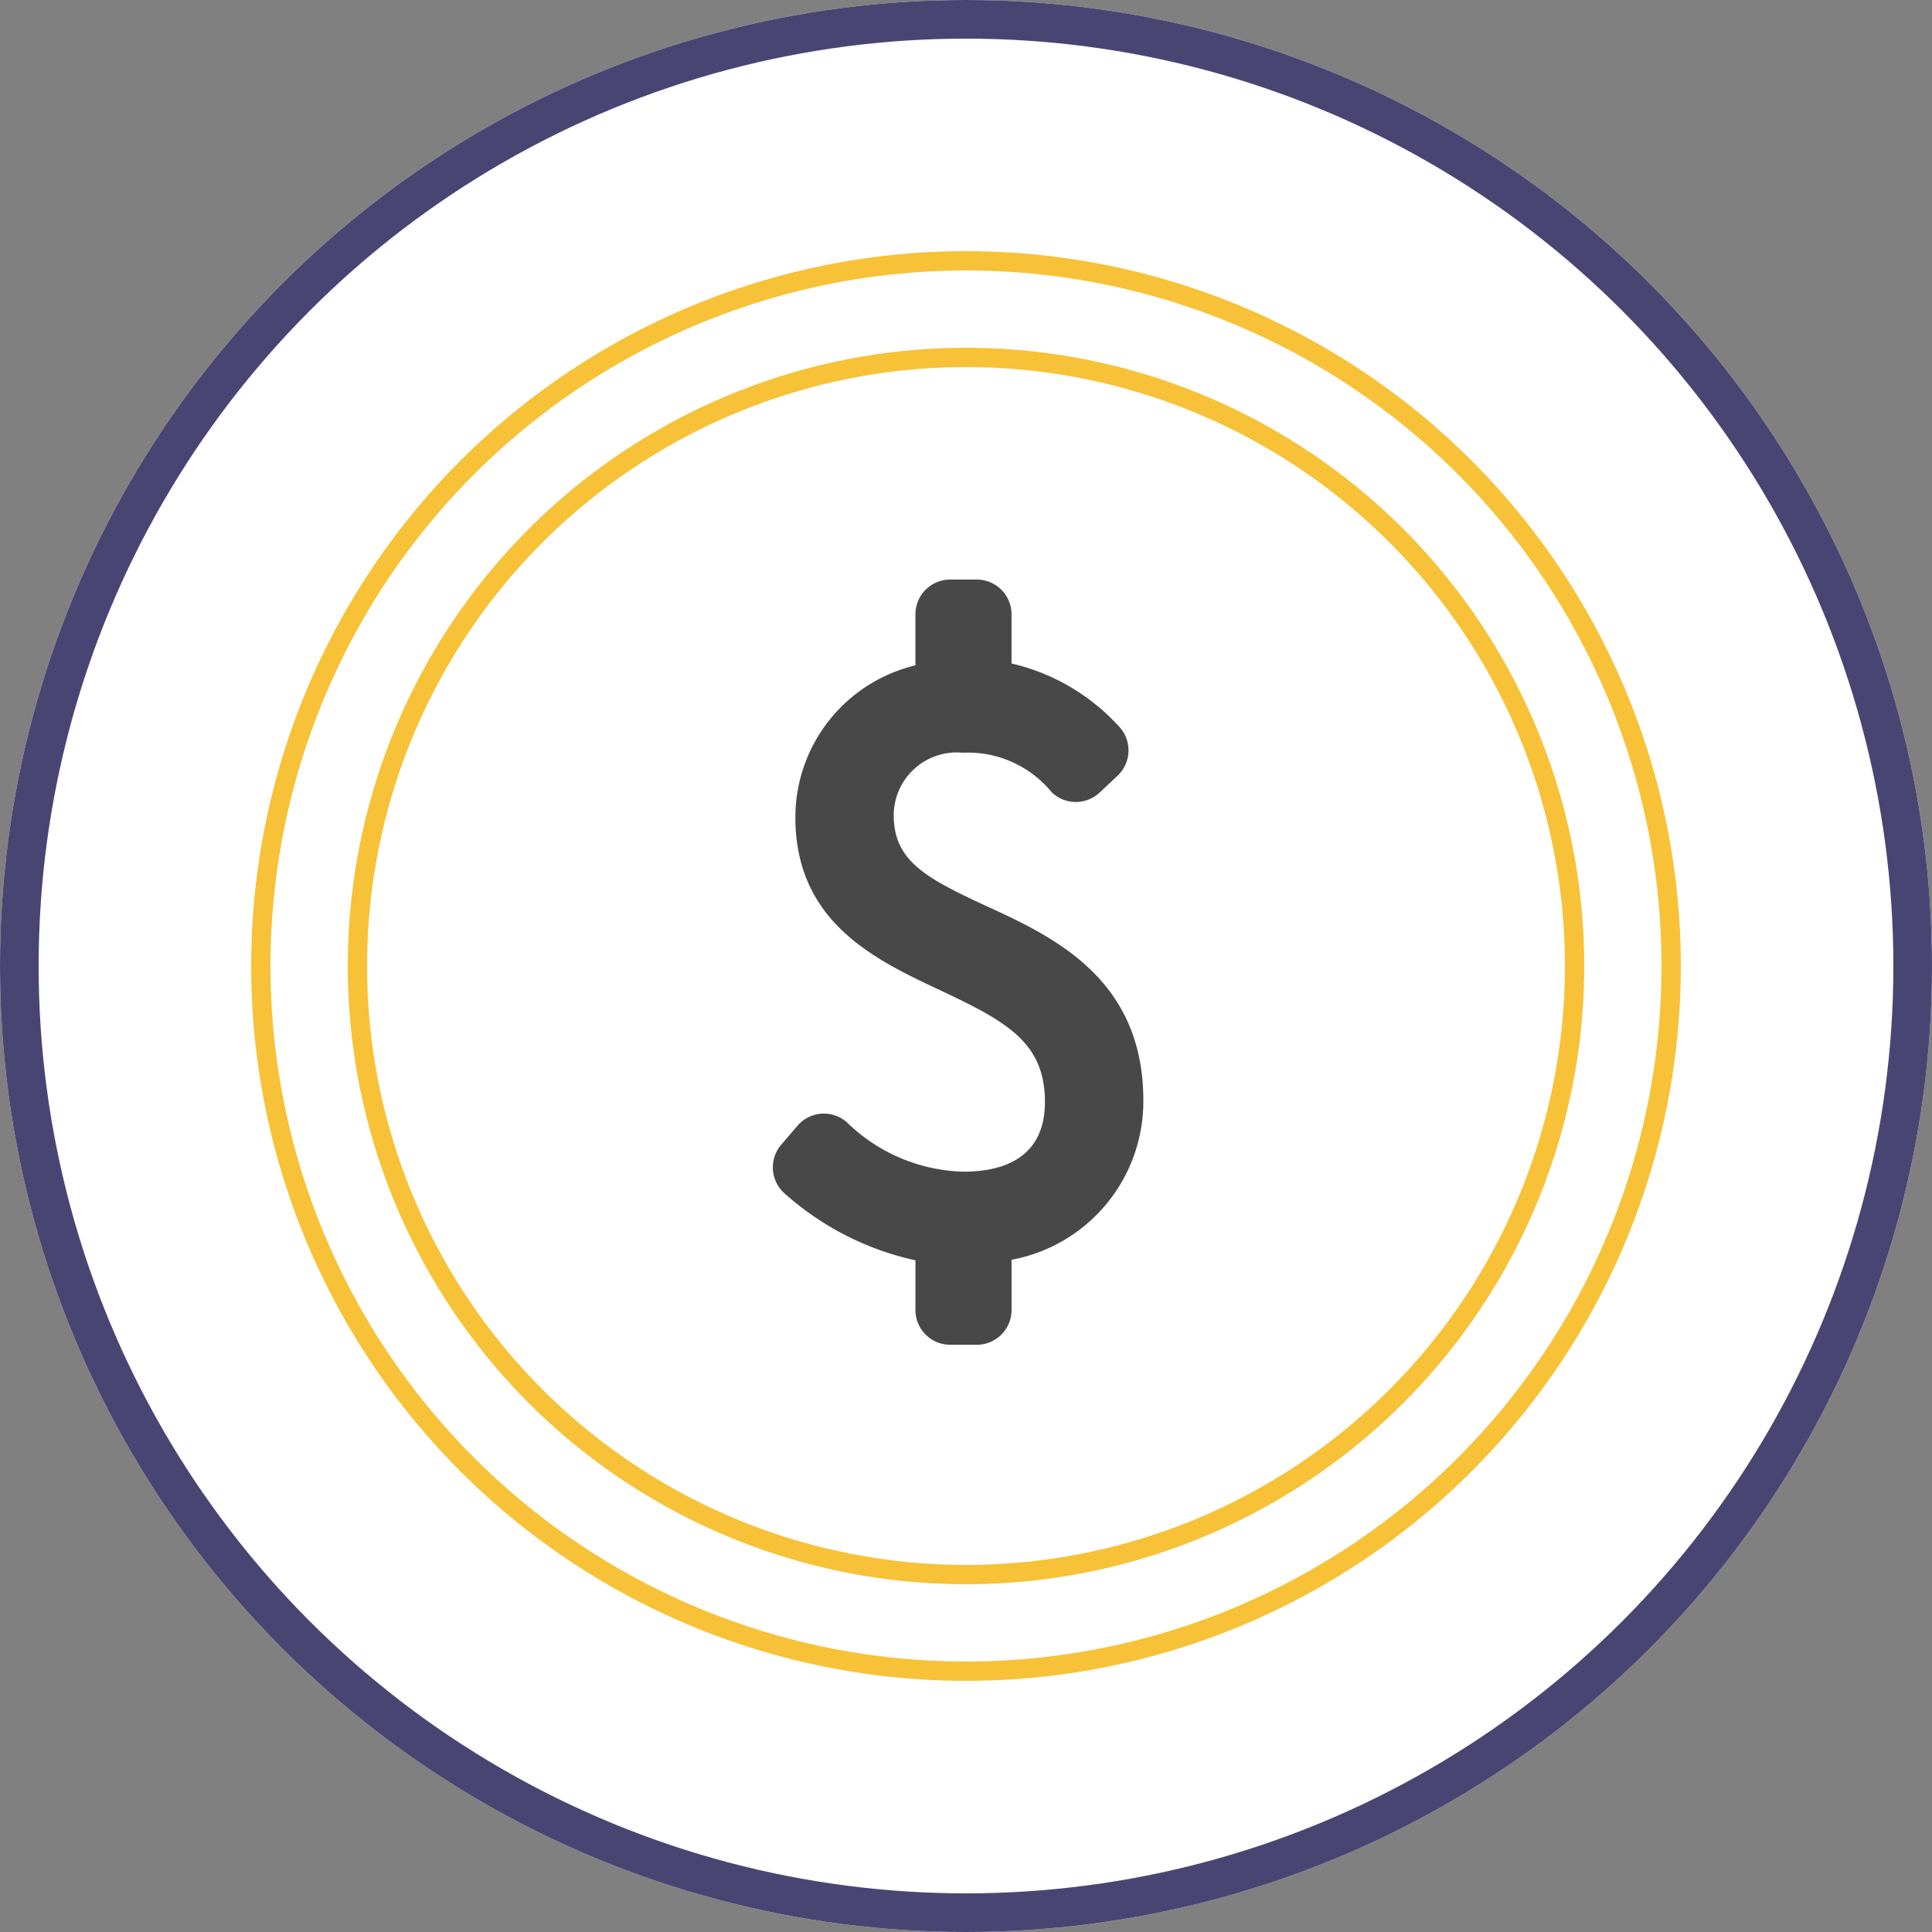
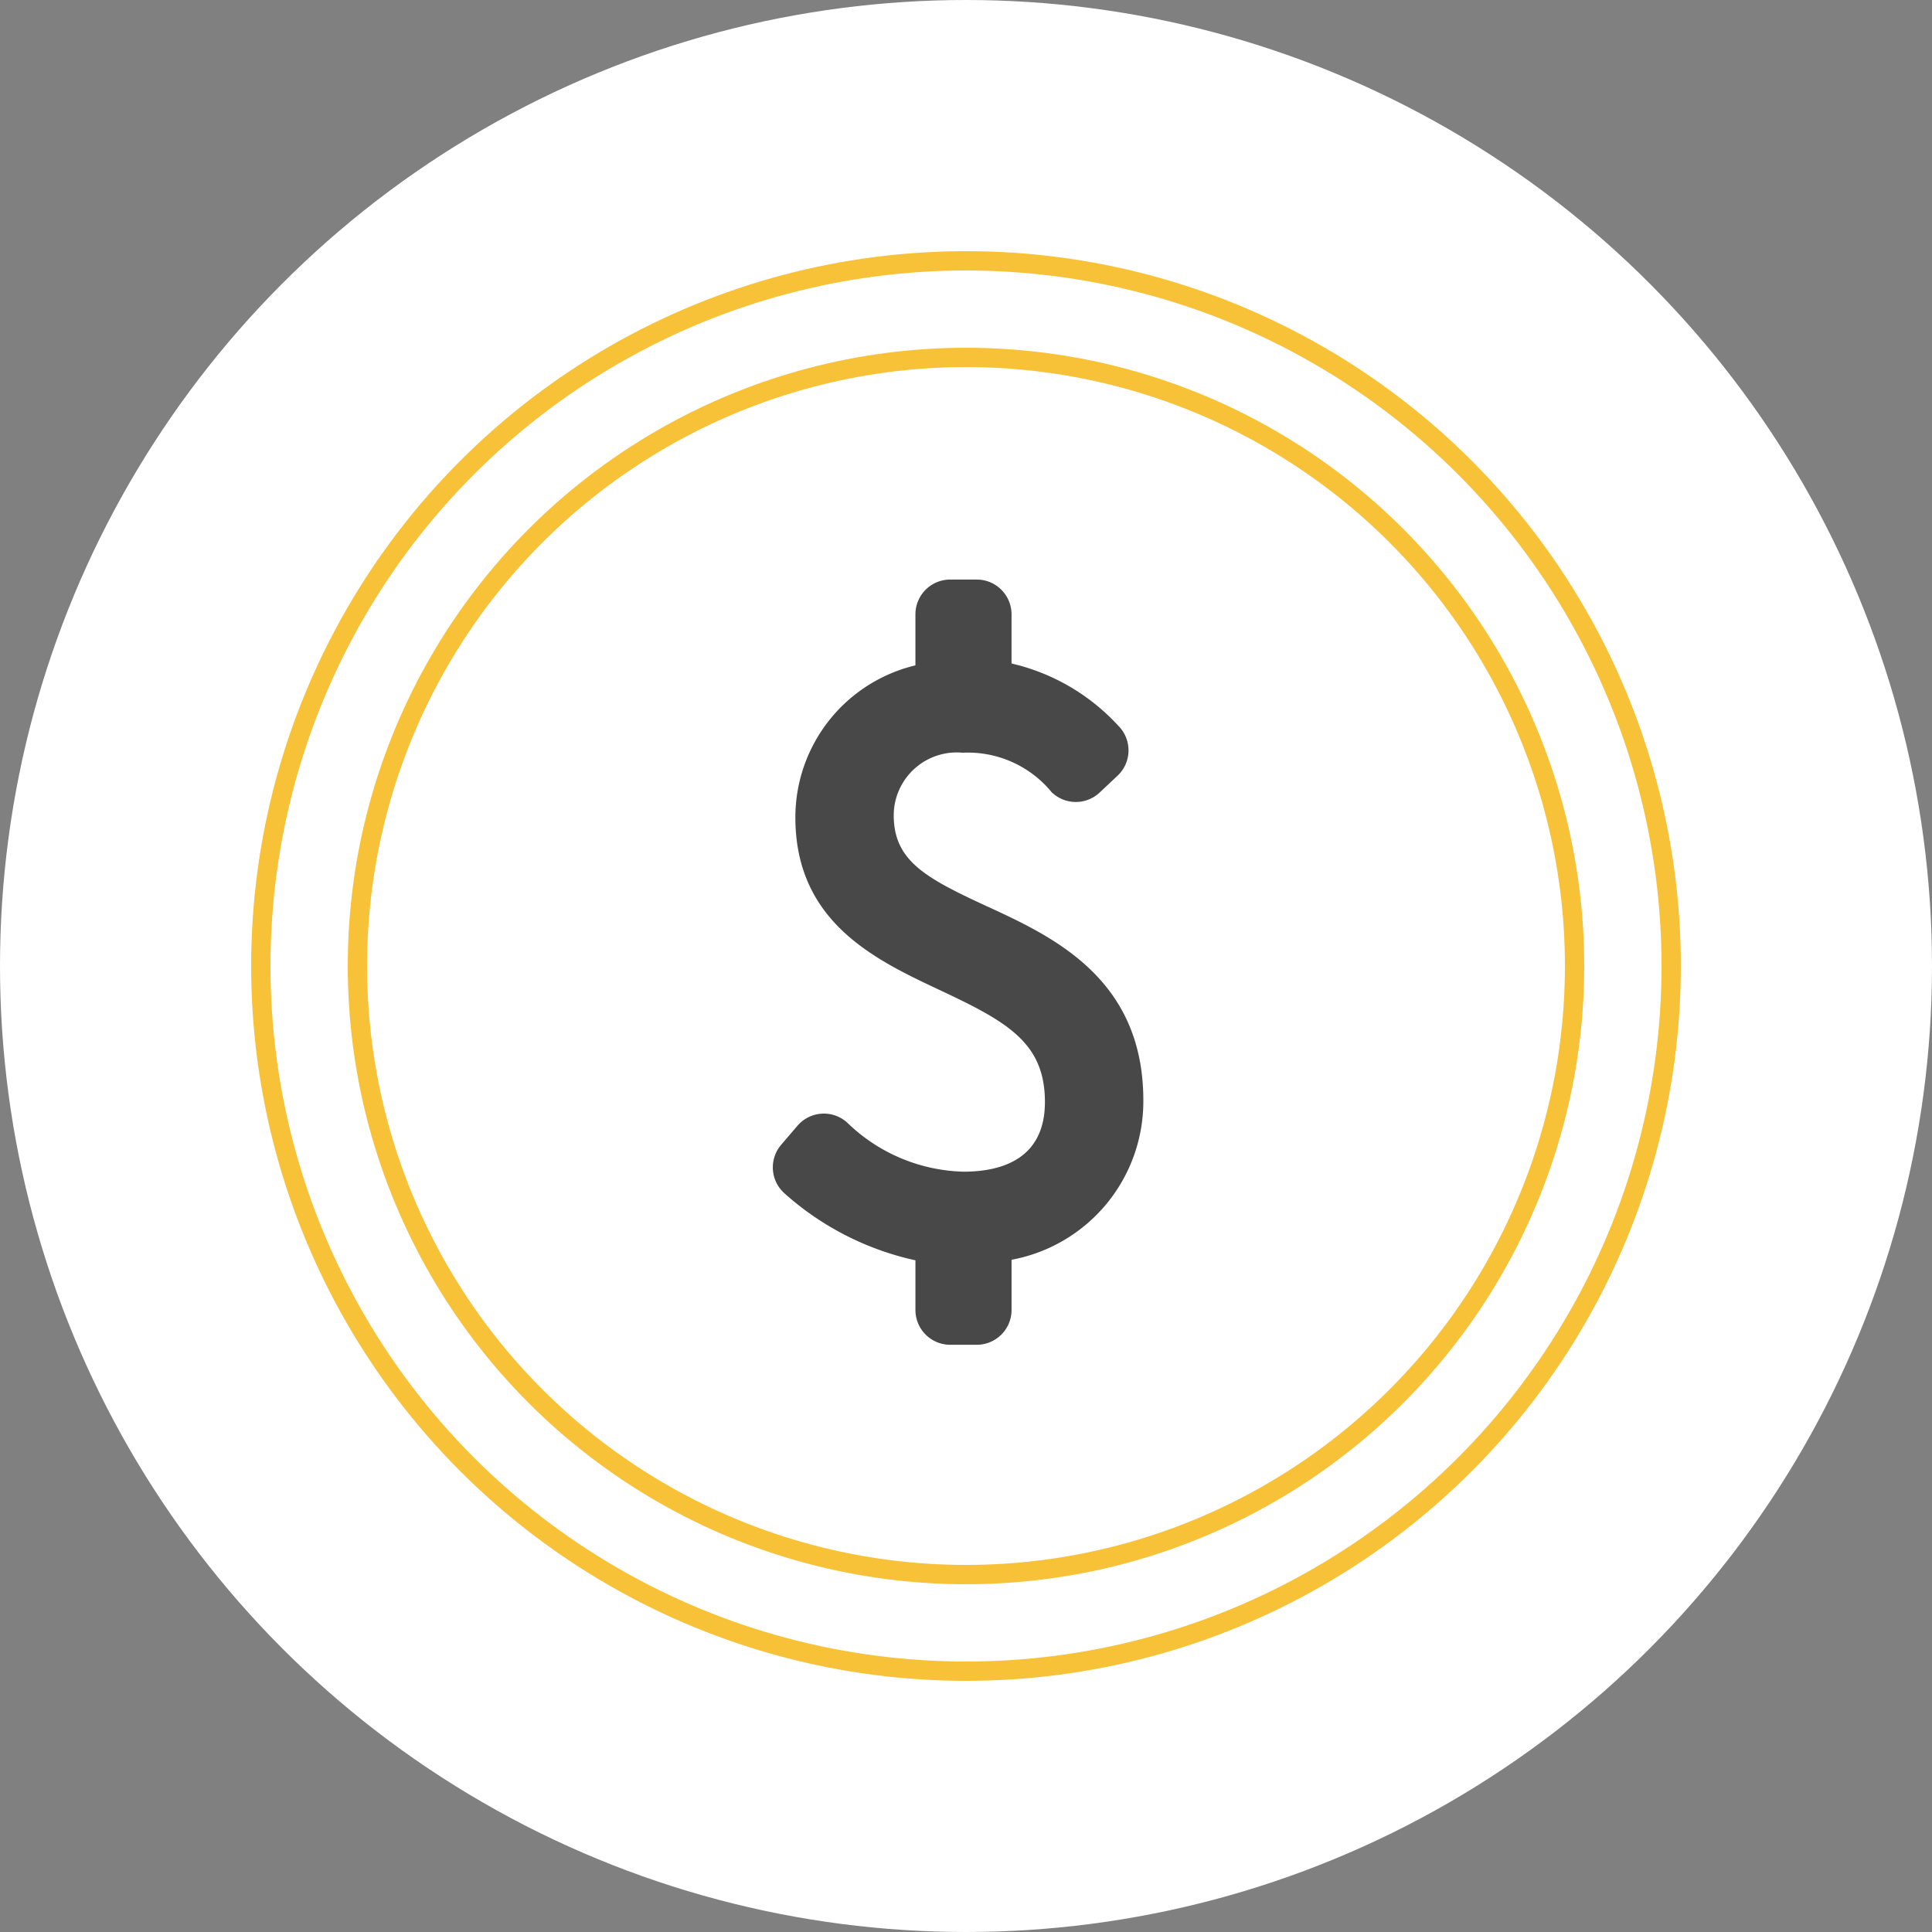
<svg xmlns="http://www.w3.org/2000/svg" id="Payments_Icon" data-name="Payments Icon" width="100" height="100" viewBox="0 0 100 100">
  <rect x="0" y="0" width="100" height="100" fill="#808080" stroke="none" />
  <g id="Ellipse_14" data-name="Ellipse 14" fill="#fff" stroke="#494573" stroke-width="2">
    <circle cx="50" cy="50" r="50" stroke="none" />
-     <circle cx="50" cy="50" r="49" fill="none" />
  </g>
  <g id="Group_90" data-name="Group 90" transform="translate(13 13)">
    <g id="Ellipse_15" data-name="Ellipse 15" transform="translate(0 0)" fill="#fff" stroke="#f7c238" stroke-width="1">
      <circle cx="37" cy="37" r="37" stroke="none" />
      <circle cx="37" cy="37" r="36.5" fill="none" />
    </g>
    <g id="Ellipse_16" data-name="Ellipse 16" transform="translate(5 5)" fill="#fff" stroke="#f7c238" stroke-width="1">
-       <circle cx="32" cy="32" r="32" stroke="none" />
      <circle cx="32" cy="32" r="31.5" fill="none" />
    </g>
    <path id="Path_704" data-name="Path 704" d="M33.89,60.505c-3.191-1.478-4.855-2.355-4.855-4.736a3.262,3.262,0,0,1,3.57-3.228,5.609,5.609,0,0,1,4.607,2.046,1.8,1.8,0,0,0,2.482.014l.929-.873a1.8,1.8,0,0,0,.034-2.585,10.8,10.8,0,0,0-5.524-3.221V45.378a1.8,1.8,0,0,0-1.8-1.8H31.958a1.8,1.8,0,0,0-1.8,1.8v2.641a8.093,8.093,0,0,0-6.214,7.865c0,5.428,4.134,7.371,7.459,8.935,3.485,1.639,5.458,2.716,5.458,5.8,0,2.983-2.292,3.607-4.217,3.607a8.948,8.948,0,0,1-6.025-2.548,1.8,1.8,0,0,0-2.567.171l-.848.991a1.8,1.8,0,0,0,.168,2.5,14.97,14.97,0,0,0,6.787,3.474v2.571a1.8,1.8,0,0,0,1.8,1.8h1.375a1.8,1.8,0,0,0,1.8-1.8v-2.6a8.339,8.339,0,0,0,6.821-8.247c0-6.3-4.658-8.462-8.062-10.034" transform="translate(4.224 -26.58)" fill="#484848" />
  </g>
</svg>